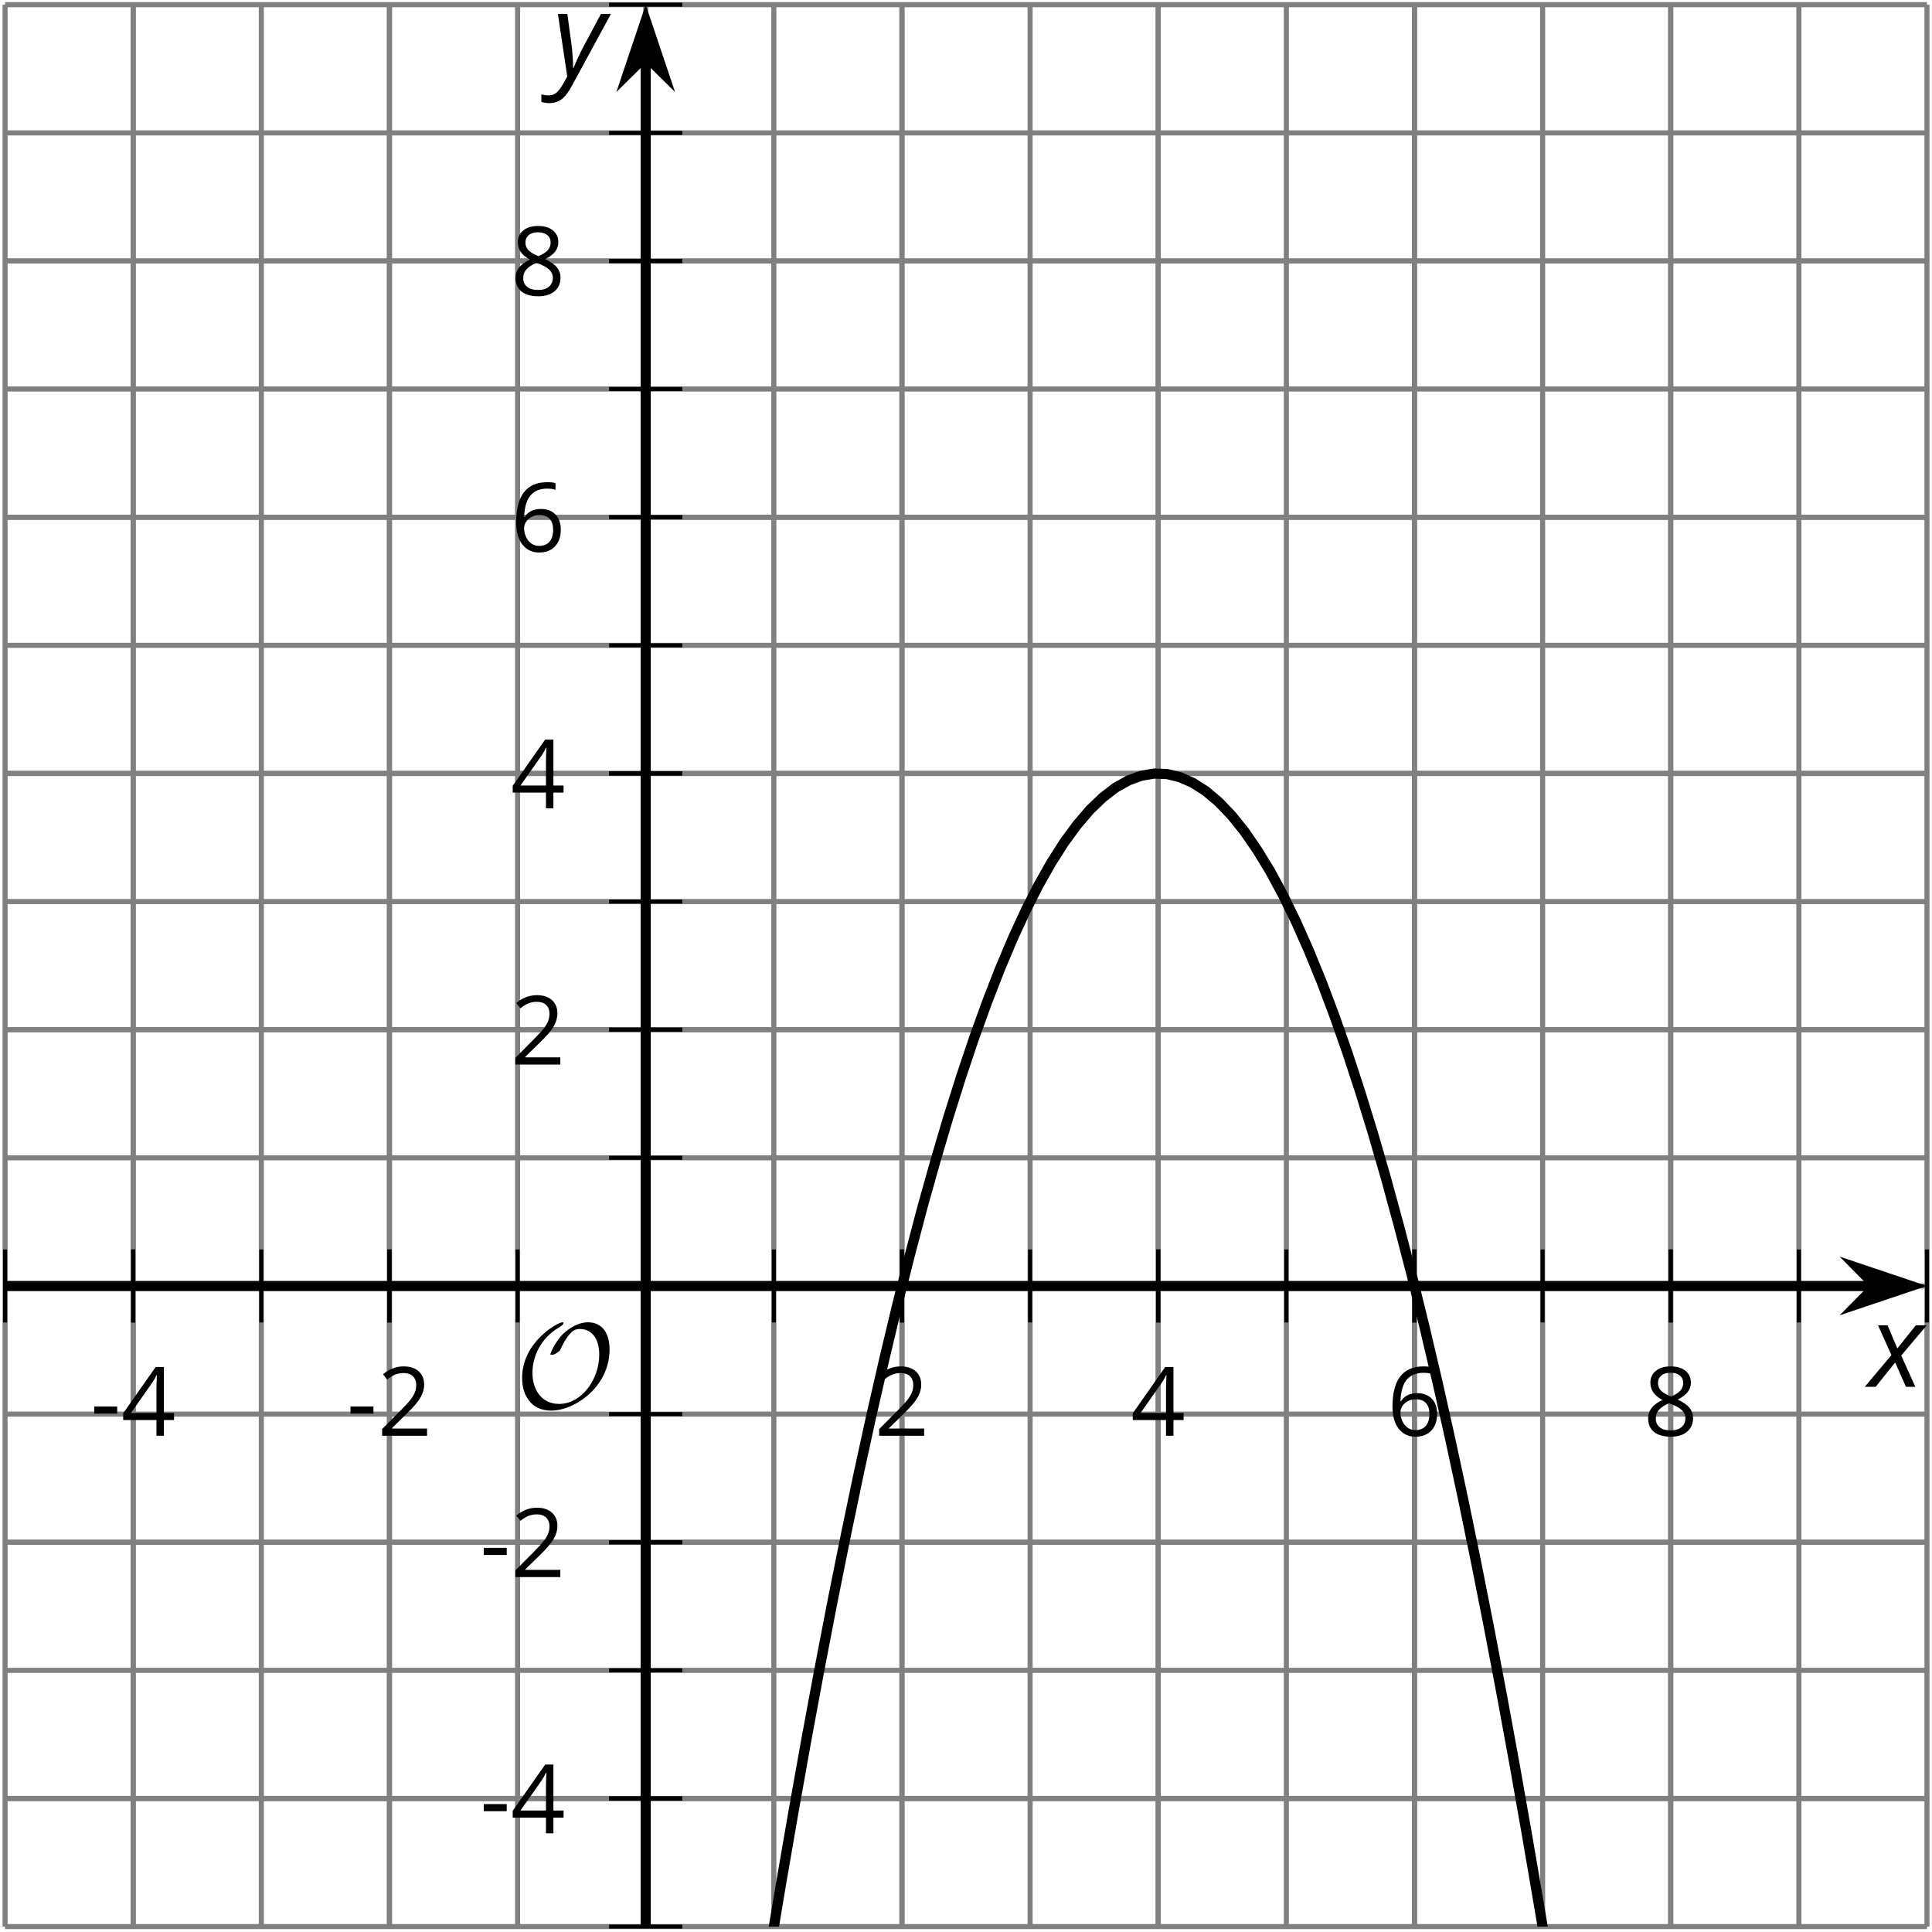
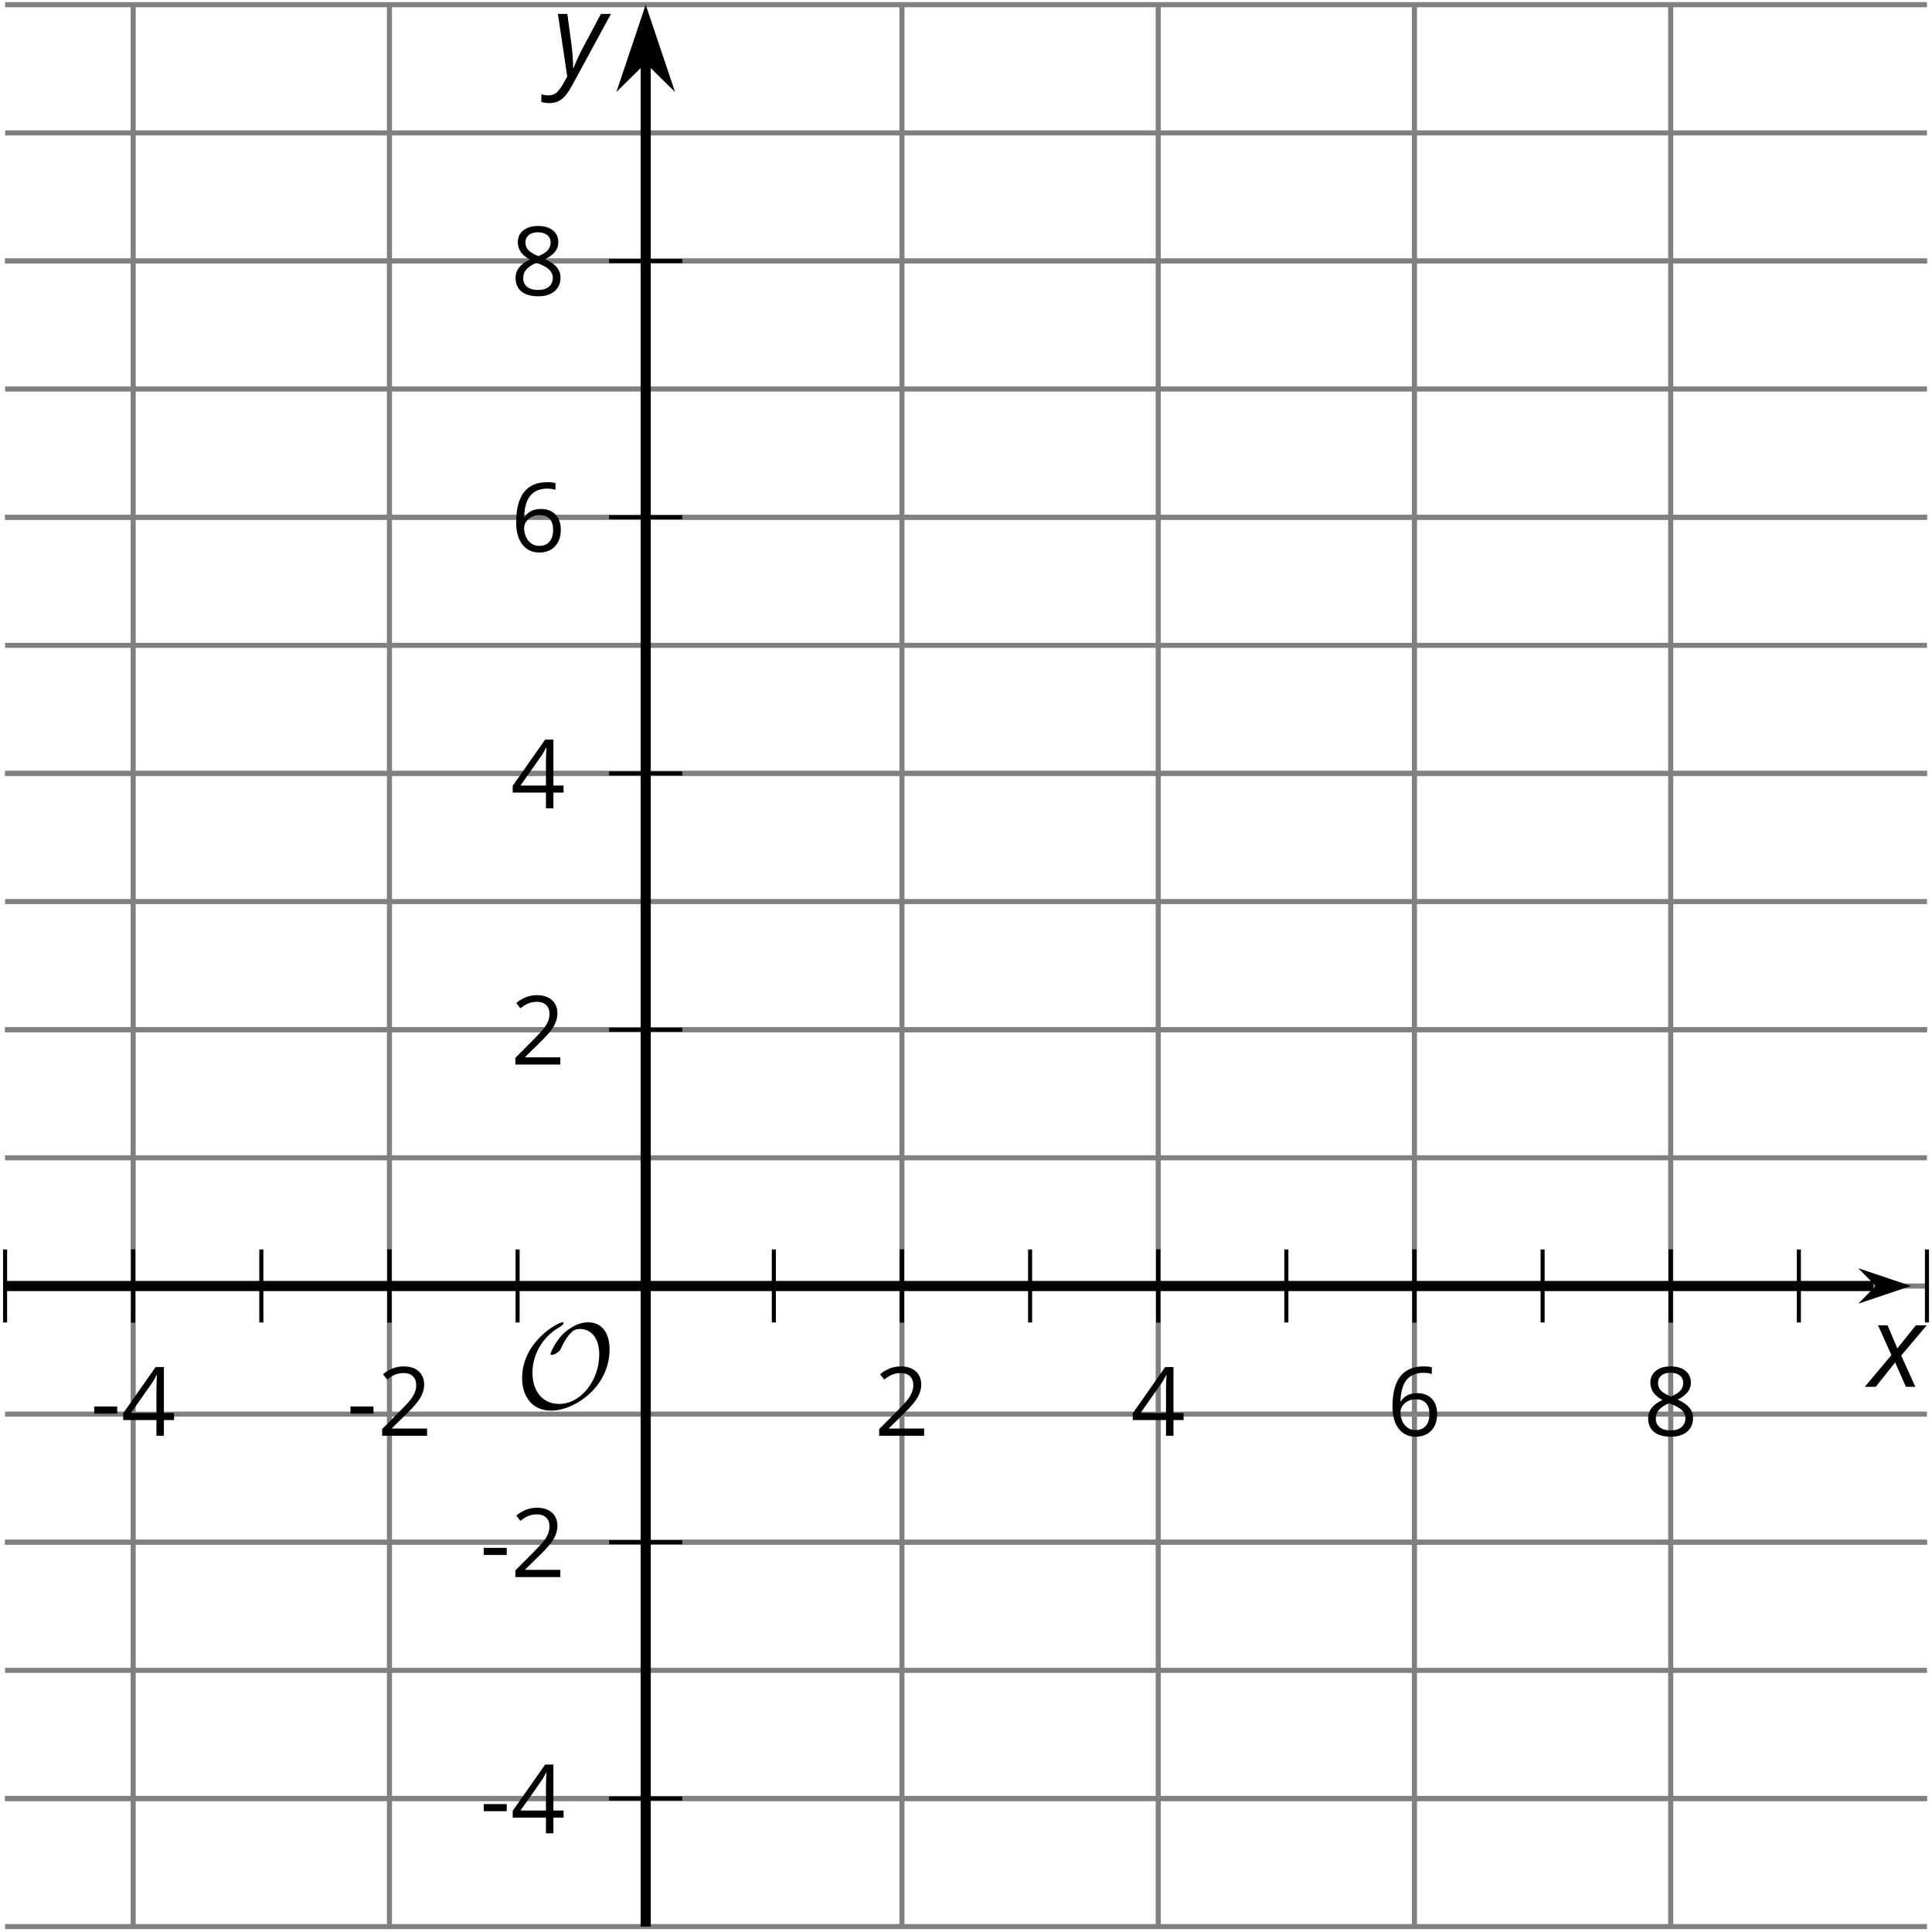
<svg xmlns="http://www.w3.org/2000/svg" xmlns:xlink="http://www.w3.org/1999/xlink" height="190.163pt" version="1.1" viewBox="-72 -72 190.163 190.163" width="190.163pt">
  <defs>
    <clipPath id="clip1">
      <path d="M-71.5 117.63H117.668V-71.54H-71.5Z" />
    </clipPath>
    <path d="M9.289 -5.762C9.289 -7.281 8.62 -8.428 7.161 -8.428C5.918 -8.428 4.866 -7.424 4.782 -7.352C3.826 -6.408 3.467 -5.332 3.467 -5.308C3.467 -5.236 3.527 -5.224 3.587 -5.224C3.814 -5.224 4.005 -5.344 4.184 -5.475C4.399 -5.631 4.411 -5.667 4.543 -5.942C4.651 -6.181 4.926 -6.767 5.368 -7.269C5.655 -7.592 5.894 -7.771 6.372 -7.771C7.532 -7.771 8.273 -6.814 8.273 -5.248C8.273 -2.809 6.539 -0.395 4.328 -0.395C2.63 -0.395 1.698 -1.745 1.698 -3.455C1.698 -5.081 2.534 -6.874 4.28 -7.902C4.399 -7.974 4.758 -8.189 4.758 -8.345C4.758 -8.428 4.663 -8.428 4.639 -8.428C4.22 -8.428 0.681 -6.528 0.681 -2.941C0.681 -1.267 1.554 0.263 3.539 0.263C5.87 0.263 9.289 -2.08 9.289 -5.762Z" id="g5-79" />
    <path d="M0.387 -2.178H2.647V-2.878H0.387V-2.178Z" id="g7-13" />
    <path d="M4.885 0V-0.709H1.423V-0.746L2.896 -2.187C3.554 -2.827 4.001 -3.352 4.24 -3.771S4.599 -4.609 4.599 -5.037C4.599 -5.585 4.42 -6.018 4.061 -6.344C3.702 -6.667 3.204 -6.828 2.574 -6.828C1.842 -6.828 1.169 -6.57 0.548 -6.054L0.953 -5.534C1.262 -5.778 1.538 -5.944 1.786 -6.036C2.04 -6.128 2.302 -6.174 2.583 -6.174C2.97 -6.174 3.273 -6.068 3.49 -5.856C3.706 -5.649 3.817 -5.364 3.817 -5.005C3.817 -4.751 3.775 -4.512 3.688 -4.291S3.471 -3.844 3.301 -3.61S2.772 -2.988 2.233 -2.44L0.46 -0.658V0H4.885Z" id="g7-18" />
    <path d="M5.203 -1.547V-2.242H4.204V-6.768H3.393L0.198 -2.215V-1.547H3.471V0H4.204V-1.547H5.203ZM3.471 -2.242H0.962L3.066 -5.235C3.195 -5.428 3.333 -5.672 3.481 -5.967H3.518C3.485 -5.414 3.471 -4.917 3.471 -4.48V-2.242Z" id="g7-20" />
    <path d="M0.539 -2.878C0.539 -1.943 0.741 -1.215 1.151 -0.691C1.561 -0.17 2.113 0.092 2.808 0.092C3.458 0.092 3.978 -0.11 4.355 -0.506C4.742 -0.912 4.931 -1.459 4.931 -2.159C4.931 -2.785 4.756 -3.283 4.411 -3.646C4.061 -4.01 3.582 -4.194 2.979 -4.194C2.247 -4.194 1.713 -3.932 1.377 -3.402H1.321C1.358 -4.365 1.565 -5.074 1.948 -5.525C2.33 -5.971 2.878 -6.197 3.6 -6.197C3.904 -6.197 4.176 -6.16 4.411 -6.082V-6.74C4.213 -6.8 3.936 -6.828 3.591 -6.828C2.583 -6.828 1.823 -6.501 1.308 -5.847C0.797 -5.189 0.539 -4.199 0.539 -2.878ZM2.799 -0.557C2.509 -0.557 2.251 -0.635 2.026 -0.797C1.805 -0.958 1.63 -1.174 1.506 -1.446S1.321 -2.012 1.321 -2.33C1.321 -2.546 1.39 -2.753 1.529 -2.951C1.662 -3.149 1.846 -3.306 2.076 -3.421S2.56 -3.591 2.836 -3.591C3.283 -3.591 3.614 -3.462 3.84 -3.209S4.176 -2.606 4.176 -2.159C4.176 -1.639 4.056 -1.243 3.812 -0.967C3.573 -0.695 3.237 -0.557 2.799 -0.557Z" id="g7-22" />
    <path d="M2.689 -6.828C2.086 -6.828 1.602 -6.685 1.243 -6.39C0.879 -6.105 0.7 -5.714 0.7 -5.226C0.7 -4.88 0.792 -4.572 0.976 -4.291C1.16 -4.015 1.464 -3.757 1.888 -3.518C0.948 -3.089 0.479 -2.486 0.479 -1.717C0.479 -1.142 0.672 -0.695 1.059 -0.378C1.446 -0.064 1.998 0.092 2.716 0.092C3.393 0.092 3.927 -0.074 4.319 -0.405C4.71 -0.741 4.903 -1.188 4.903 -1.745C4.903 -2.122 4.788 -2.454 4.558 -2.744C4.328 -3.029 3.941 -3.301 3.393 -3.564C3.844 -3.789 4.171 -4.038 4.378 -4.309S4.687 -4.885 4.687 -5.216C4.687 -5.718 4.507 -6.114 4.148 -6.4S3.301 -6.828 2.689 -6.828ZM1.234 -1.699C1.234 -2.03 1.335 -2.316 1.542 -2.551C1.75 -2.79 2.081 -3.006 2.537 -3.204C3.131 -2.988 3.55 -2.762 3.789 -2.532C4.029 -2.297 4.148 -2.035 4.148 -1.736C4.148 -1.363 4.019 -1.068 3.766 -0.852S3.154 -0.529 2.698 -0.529C2.233 -0.529 1.874 -0.631 1.621 -0.838C1.363 -1.045 1.234 -1.331 1.234 -1.699ZM2.68 -6.206C3.071 -6.206 3.375 -6.114 3.6 -5.93C3.821 -5.75 3.932 -5.502 3.932 -5.193C3.932 -4.913 3.84 -4.664 3.656 -4.452C3.476 -4.24 3.163 -4.042 2.726 -3.858C2.238 -4.061 1.901 -4.263 1.722 -4.466S1.45 -4.913 1.45 -5.193C1.45 -5.502 1.561 -5.746 1.777 -5.93S2.297 -6.206 2.68 -6.206Z" id="g7-24" />
    <path d="M2.58 -2.398L3.641 0H4.569L3.177 -3.077L5.691 -6.055H4.619L2.796 -3.779L1.834 -6.055H0.895L2.215 -3.122L-0.409 0H0.669L2.58 -2.398Z" id="g4-88" />
    <path d="M0.541 -6.055L1.459 0.099L1.039 0.851C0.834 1.215 0.624 1.492 0.409 1.68C0.199 1.862 -0.061 1.956 -0.365 1.956C-0.613 1.956 -0.856 1.923 -1.088 1.856V2.602C-0.84 2.68 -0.58 2.718 -0.315 2.718C0.155 2.718 0.558 2.597 0.895 2.348S1.569 1.663 1.912 1.028L5.757 -6.055H4.774L2.978 -2.691C2.884 -2.53 2.746 -2.243 2.553 -1.829S2.199 -1.044 2.072 -0.724H2.039C2.039 -1.028 2.022 -1.425 1.989 -1.923C1.95 -2.414 1.917 -2.79 1.878 -3.044L1.47 -6.055H0.541Z" id="g4-89" />
  </defs>
  <g id="page1">
-     <path d="M-71.5 117.63V-71.54M-58.891 117.63V-71.54M-46.277 117.63V-71.54M-33.668 117.63V-71.54M-21.055 117.63V-71.54M-8.445 117.63V-71.54M4.168 117.63V-71.54M16.777 117.63V-71.54M29.391 117.63V-71.54M42 117.63V-71.54M54.613 117.63V-71.54M67.223 117.63V-71.54M79.836 117.63V-71.54M92.445 117.63V-71.54M105.059 117.63V-71.54M117.668 117.63V-71.54" fill="none" stroke="#808080" stroke-linejoin="bevel" stroke-miterlimit="10.037" stroke-width="0.5" />
    <path d="M-58.891 117.63V-71.54M-33.668 117.63V-71.54M16.777 117.63V-71.54M42 117.63V-71.54M67.223 117.63V-71.54M92.445 117.63V-71.54" fill="none" stroke="#808080" stroke-linejoin="bevel" stroke-miterlimit="10.037" stroke-width="0.5" />
    <path d="M-71.5 117.63H117.668M-71.5 105.02H117.668M-71.5 92.41H117.668M-71.5 79.8H117.668M-71.5 67.19H117.668M-71.5 54.58H117.668M-71.5 41.96H117.668M-71.5 29.35H117.668M-71.5 16.74H117.668M-71.5 4.13H117.668M-71.5 -8.48H117.668M-71.5 -21.09H117.668M-71.5 -33.71H117.668M-71.5 -46.31H117.668M-71.5 -58.92H117.668M-71.5 -71.54H117.668" fill="none" stroke="#808080" stroke-linejoin="bevel" stroke-miterlimit="10.037" stroke-width="0.5" />
    <path d="M-71.5 105.02H117.668M-71.5 79.8H117.668M-71.5 29.35H117.668M-71.5 4.13H117.668M-71.5 -21.09H117.668M-71.5 -46.31H117.668" fill="none" stroke="#808080" stroke-linejoin="bevel" stroke-miterlimit="10.037" stroke-width="0.5" />
    <path d="M-71.5 58.17V50.98M-58.891 58.17V50.98M-46.277 58.17V50.98M-33.668 58.17V50.98M-21.055 58.17V50.98M-8.445 58.17V50.98M4.168 58.17V50.98M16.777 58.17V50.98M29.391 58.17V50.98M42 58.17V50.98M54.613 58.17V50.98M67.223 58.17V50.98M79.836 58.17V50.98M92.445 58.17V50.98M105.059 58.17V50.98M117.668 58.17V50.98" fill="none" stroke="#000000" stroke-linejoin="bevel" stroke-miterlimit="10.037" stroke-width="0.4" />
    <path d="M-58.891 58.17V50.98M-33.668 58.17V50.98M16.777 58.17V50.98M42 58.17V50.98M67.223 58.17V50.98M92.445 58.17V50.98" fill="none" stroke="#000000" stroke-linejoin="bevel" stroke-miterlimit="10.037" stroke-width="0.4" />
-     <path d="M-12.047 117.63H-4.844M-12.047 105.02H-4.844M-12.047 92.41H-4.844M-12.047 79.8H-4.844M-12.047 67.19H-4.844M-12.047 54.58H-4.844M-12.047 41.96H-4.844M-12.047 29.35H-4.844M-12.047 16.74H-4.844M-12.047 4.13H-4.844M-12.047 -8.48H-4.844M-12.047 -21.09H-4.844M-12.047 -33.71H-4.844M-12.047 -46.31H-4.844M-12.047 -58.92H-4.844M-12.047 -71.54H-4.844" fill="none" stroke="#000000" stroke-linejoin="bevel" stroke-miterlimit="10.037" stroke-width="0.4" />
    <path d="M-12.047 105.02H-4.844M-12.047 79.8H-4.844M-12.047 29.35H-4.844M-12.047 4.13H-4.844M-12.047 -21.09H-4.844M-12.047 -46.31H-4.844" fill="none" stroke="#000000" stroke-linejoin="bevel" stroke-miterlimit="10.037" stroke-width="0.4" />
    <path d="M-71.5 54.58H112.375" fill="none" stroke="#000000" stroke-linejoin="bevel" stroke-miterlimit="10.037" stroke-width="1" />
    <path d="M116.094 54.574L110.902 52.828L112.625 54.574L110.902 56.32Z" />
-     <path d="M116.094 54.574L110.902 52.828L112.625 54.574L110.902 56.32Z" fill="none" stroke="#000000" stroke-miterlimit="10.037" stroke-width="1" />
    <path d="M-8.445 117.63V-66.24" fill="none" stroke="#000000" stroke-linejoin="bevel" stroke-miterlimit="10.037" stroke-width="1" />
    <path d="M-8.445 -69.965L-10.188 -64.773L-8.445 -66.496L-6.699 -64.773Z" />
    <path d="M-8.445 -69.965L-10.188 -64.773L-8.445 -66.496L-6.699 -64.773Z" fill="none" stroke="#000000" stroke-miterlimit="10.037" stroke-width="1" />
    <g transform="matrix(1 0 0 1 70.948 -2406.12)">
      <use x="-134.059" xlink:href="#g7-13" y="2475.44" />
      <use x="-131.021" xlink:href="#g7-20" y="2475.44" />
    </g>
    <g transform="matrix(1 0 0 1 96.171 -2406.12)">
      <use x="-134.059" xlink:href="#g7-13" y="2475.44" />
      <use x="-131.021" xlink:href="#g7-18" y="2475.44" />
    </g>
    <g transform="matrix(1 0 0 1 148.135 -2406.12)">
      <use x="-134.059" xlink:href="#g7-18" y="2475.44" />
    </g>
    <g transform="matrix(1 0 0 1 173.357 -2406.12)">
      <use x="-134.059" xlink:href="#g7-20" y="2475.44" />
    </g>
    <g transform="matrix(1 0 0 1 198.58 -2406.12)">
      <use x="-134.059" xlink:href="#g7-22" y="2475.44" />
    </g>
    <g transform="matrix(1 0 0 1 223.802 -2406.12)">
      <use x="-134.059" xlink:href="#g7-24" y="2475.44" />
    </g>
    <g transform="matrix(1 0 0 1 109.288 -2366.99)">
      <use x="-134.059" xlink:href="#g7-13" y="2475.44" />
      <use x="-131.021" xlink:href="#g7-20" y="2475.44" />
    </g>
    <g transform="matrix(1 0 0 1 109.288 -2392.21)">
      <use x="-134.059" xlink:href="#g7-13" y="2475.44" />
      <use x="-131.021" xlink:href="#g7-18" y="2475.44" />
    </g>
    <g transform="matrix(1 0 0 1 112.326 -2442.66)">
      <use x="-134.059" xlink:href="#g7-18" y="2475.44" />
    </g>
    <g transform="matrix(1 0 0 1 112.326 -2467.88)">
      <use x="-134.059" xlink:href="#g7-20" y="2475.44" />
    </g>
    <g transform="matrix(1 0 0 1 112.326 -2493.15)">
      <use x="-134.059" xlink:href="#g7-22" y="2475.44" />
    </g>
    <g transform="matrix(1 0 0 1 112.326 -2518.37)">
      <use x="-134.059" xlink:href="#g7-24" y="2475.44" />
    </g>
-     <path clip-path="url(#clip1)" d="M-134.558 2475.94L-133.289 2440.58L-132.023 2405.47L-130.754 2370.62L-129.488 2336.03L-128.219 2301.68L-126.953 2267.6L-125.683 2233.76L-124.418 2200.19L-123.148 2166.87L-121.883 2133.8L-120.617 2100.98L-119.347 2068.43L-118.082 2036.12L-116.812 2004.07L-115.547 1972.28L-114.277 1940.74L-113.012 1909.45L-111.742 1878.42L-110.476 1847.65L-109.207 1817.13L-107.941 1786.86L-106.672 1756.85L-105.406 1727.1L-104.14 1697.6L-102.871 1668.35L-101.605 1639.35L-100.336 1610.62L-99.07 1582.14L-97.801 1553.91L-96.535 1525.94L-95.266 1498.22L-94 1470.75L-92.73 1443.54L-91.465 1416.59L-90.195 1389.89L-88.93 1363.45L-87.664 1337.26L-86.394 1311.32L-85.129 1285.64L-83.859 1260.22L-82.594 1235.05L-81.324 1210.13L-80.058 1185.47L-78.789 1161.06L-77.523 1136.91L-76.254 1113.02L-74.988 1089.37L-73.719 1065.99L-72.453 1042.85L-71.187 1019.97L-69.918 997.35L-68.652 974.99L-67.383 952.87L-66.117 931.01L-64.847 909.41L-63.582 888.06L-62.312 866.97L-61.047 846.13L-59.777 825.54L-58.512 805.21L-57.242 785.13L-55.976 765.31L-54.707 745.75L-53.441 726.44L-52.176 707.38L-50.906 688.58L-49.641 670.03L-48.371 651.74L-47.105 633.7L-45.836 615.92L-44.57 598.39L-43.301 581.12L-42.035 564.1L-40.766 547.33L-39.5 530.83L-38.23 514.57L-36.965 498.57L-35.699 482.83L-34.43 467.34L-33.164 452.1L-31.894 437.12L-30.629 422.4L-29.359 407.93L-28.094 393.71L-26.824 379.75L-25.558 366.04L-24.289 352.59L-23.023 339.39L-21.754 326.45L-20.488 313.76L-19.223 301.33L-17.953 289.15L-16.687 277.23L-15.418 265.56L-14.152 254.15L-12.883 242.99L-11.617 232.08L-10.348 221.43L-9.082 211.04L-7.812 200.9L-6.547 191.01L-5.277 181.38L-4.012 172.01L-2.746 162.88L-1.476 154.02L-0.211 145.41L1.059 137.05L2.324 128.95L3.594 121.1L4.86 113.51L6.129 106.17L7.395 99.09L8.664 92.26L9.93 85.69L11.199 79.37L12.465 73.3L13.731 67.49L15 61.94L16.266 56.64L17.535 51.6L18.801 46.8L20.07 42.27L21.336 37.99L22.606 33.96L23.871 30.19L25.141 26.67L26.406 23.41L27.676 20.4L28.942 17.65L30.207 15.15L31.477 12.91L32.742 10.92L34.012 9.19L35.277 7.71L36.547 6.49L37.813 5.52L39.082 4.81L40.348 4.35L41.617 4.14L42.883 4.19L44.152 4.5L45.418 5.06L46.688 5.87L47.953 6.94L49.219 8.26L50.488 9.84L51.754 11.68L53.024 13.76L54.289 16.11L55.559 18.71L56.824 21.56L58.094 24.66L59.36 28.03L60.629 31.64L61.895 35.51L63.164 39.64L64.43 44.02L65.695 48.66L66.965 53.54L68.231 58.69L69.5 64.09L70.766 69.75L72.035 75.66L73.301 81.82L74.57 88.24L75.836 94.91L77.106 101.84L78.371 109.03L79.641 116.46L80.906 124.15L82.172 132.1L83.442 140.31L84.707 148.76L85.977 157.47L87.242 166.44L88.512 175.66L89.777 185.14L91.047 194.87L92.313 204.85L93.582 215.1L94.848 225.59L96.117 236.34L97.383 247.34L98.649 258.6L99.918 270.12L101.184 281.88L102.453 293.91L103.719 306.19L104.988 318.72L106.254 331.51L107.524 344.55L108.789 357.85L110.059 371.4L111.324 385.21L112.594 399.27L113.86 413.58L115.125 428.15L116.395 442.98L117.66 458.06" fill="none" stroke="#000000" stroke-linejoin="bevel" stroke-miterlimit="10.037" stroke-width="1" />
    <g transform="matrix(1 0 0 1 112.769 -2408.86)">
      <use x="-134.059" xlink:href="#g5-79" y="2475.44" />
    </g>
    <g transform="matrix(1 0 0 1 246.014 -2410.94)">
      <use x="-134.059" xlink:href="#g4-88" y="2475.44" />
    </g>
    <g transform="matrix(1 0 0 1 116.432 -2540.01)">
      <use x="-134.059" xlink:href="#g4-89" y="2475.44" />
    </g>
  </g>
</svg>